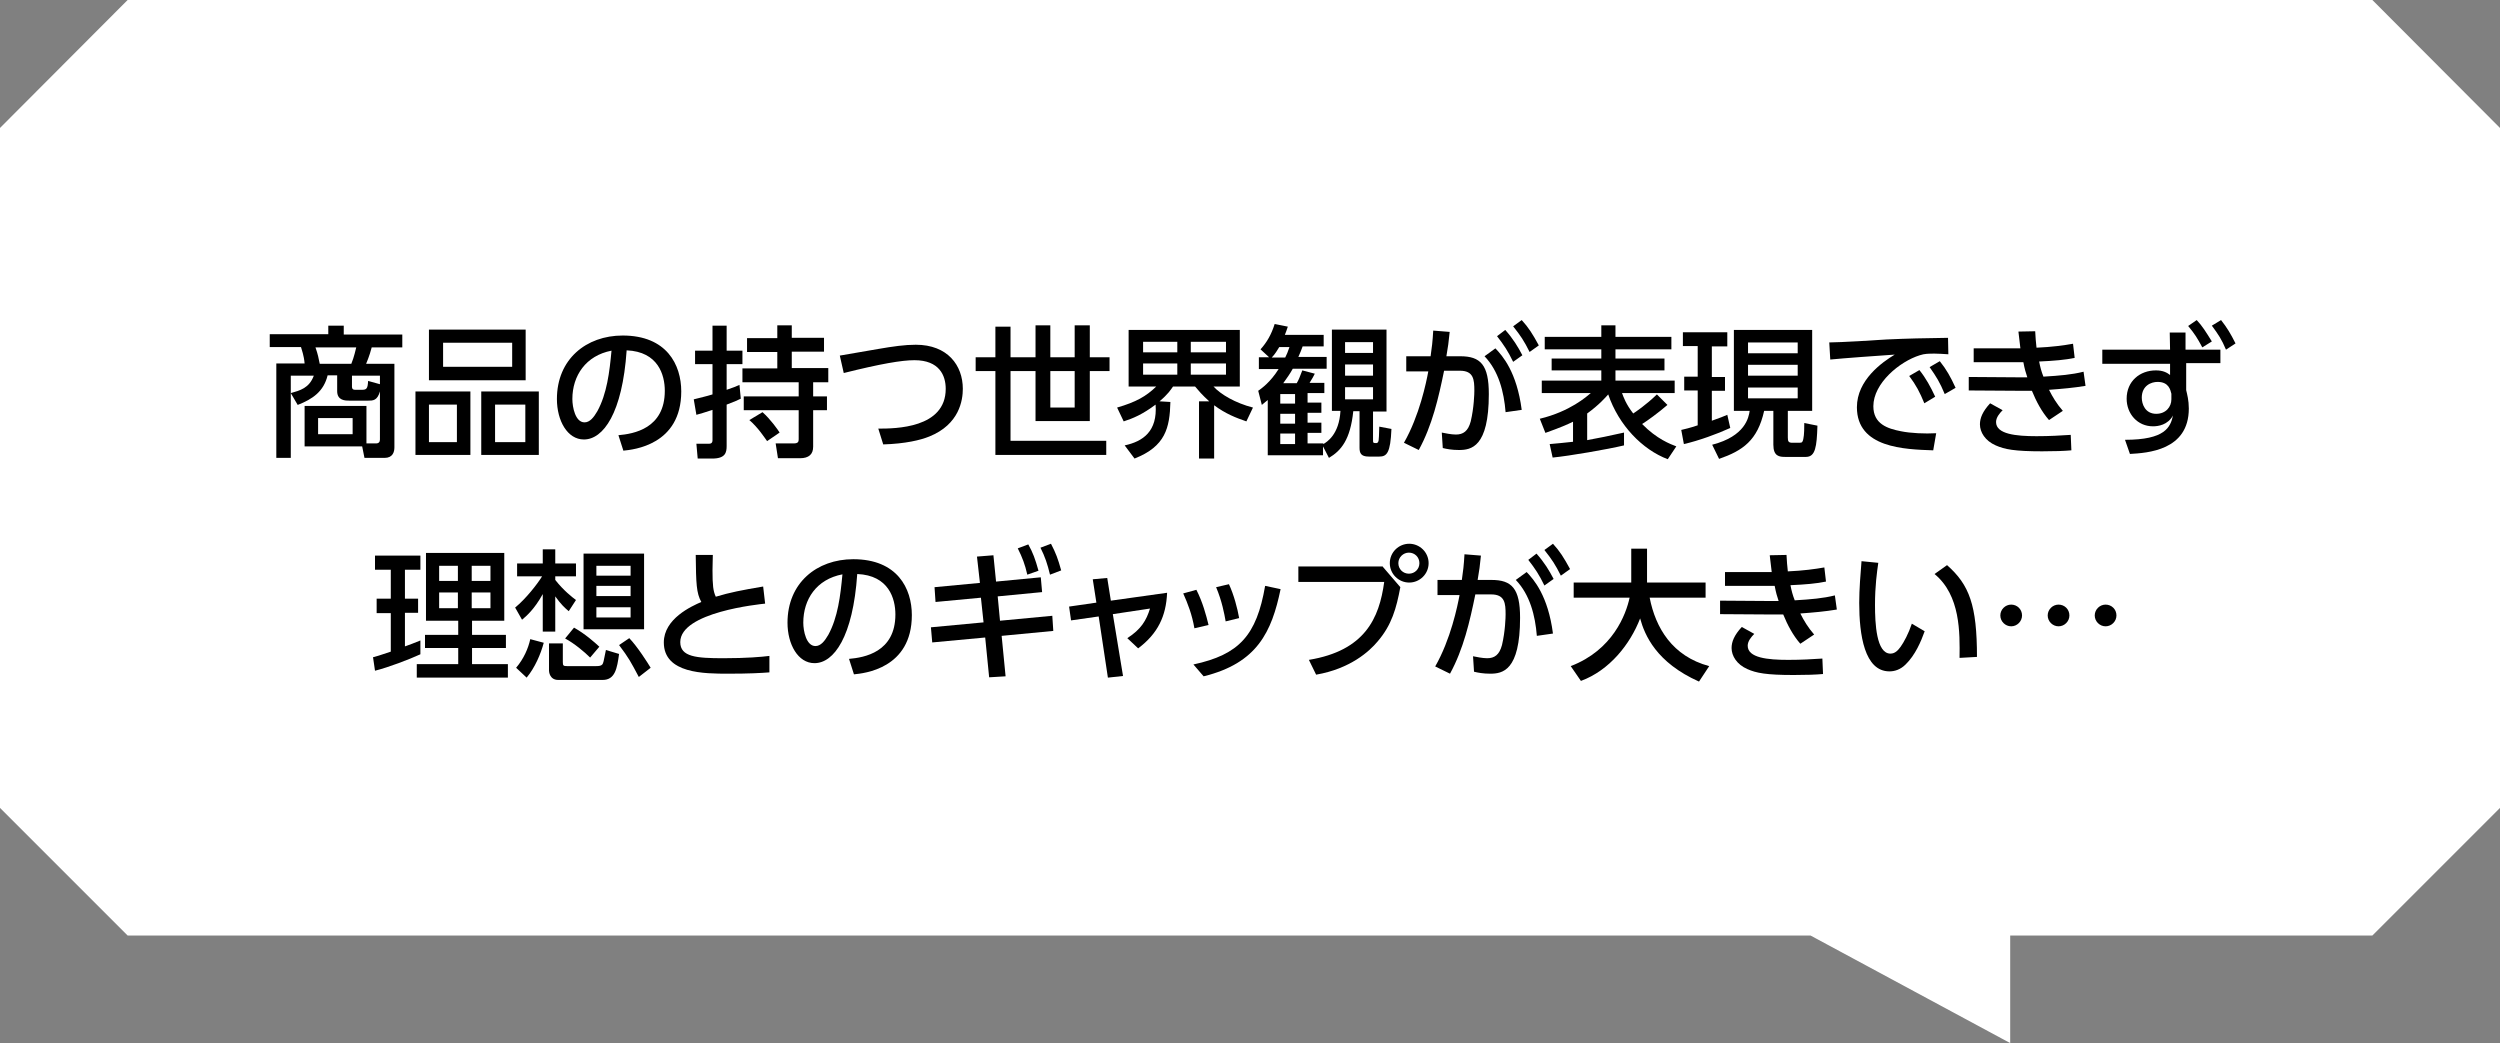
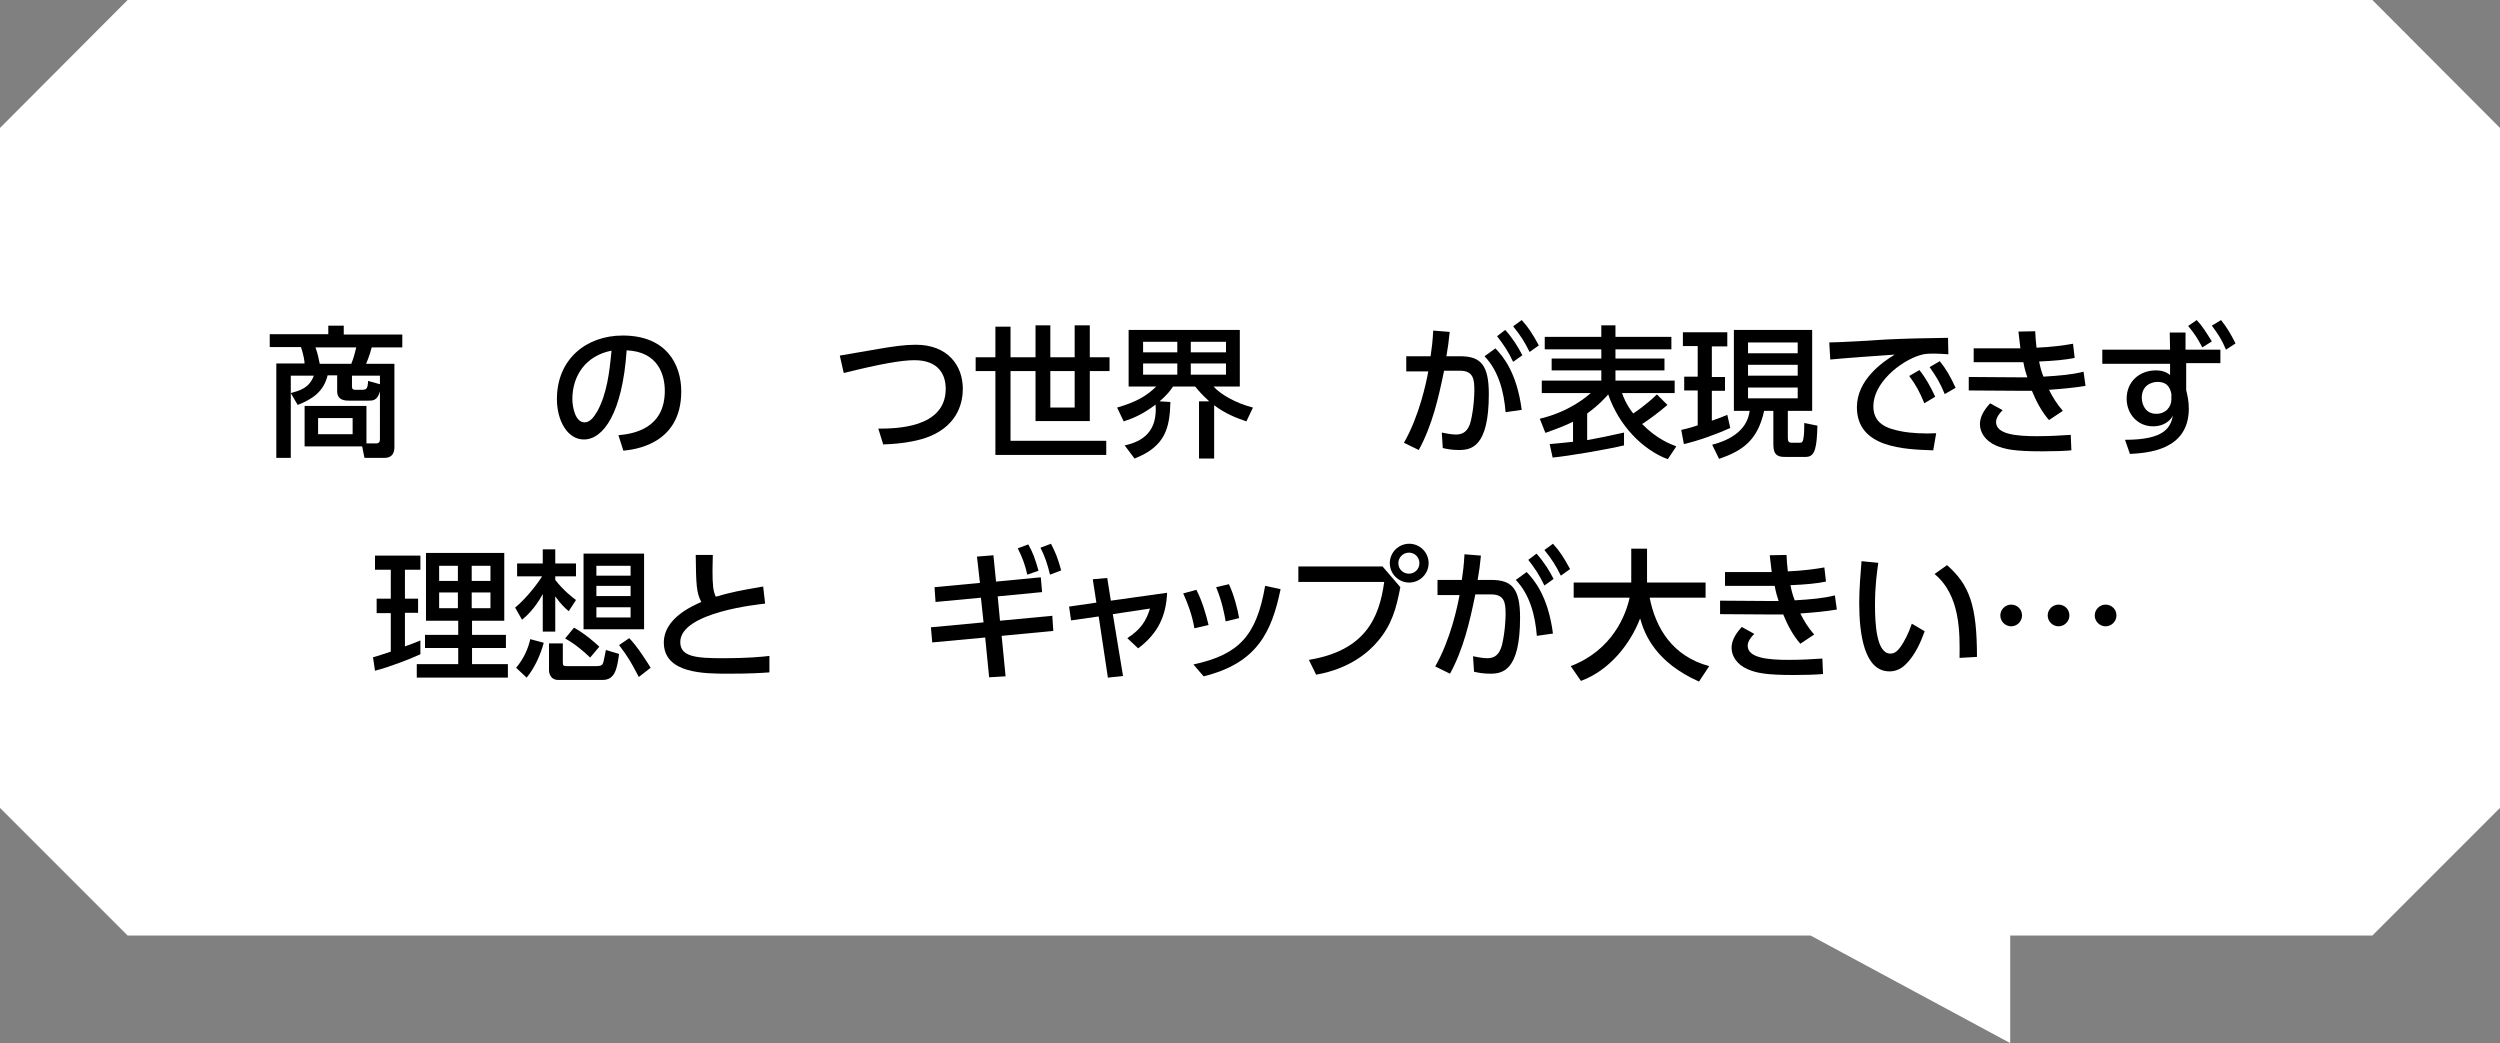
<svg xmlns="http://www.w3.org/2000/svg" version="1.1" id="レイヤー_1" x="0px" y="0px" viewBox="0 0 760 317.1" style="enable-background:new 0 0 760 317.1;" xml:space="preserve">
  <rect x="0" y="0" width="760" height="317.1" fill="#808080" stroke="none" />
  <style type="text/css">
	.st0{fill:#FFFFFF;}
</style>
  <g>
    <polygon class="st0" points="550.4,284.4 611.1,317.1 611.1,284.4 721.2,284.4 760,245.6 760,38.9 721.2,0 38.8,0 0,38.9 0,245.6   38.8,284.4  " />
  </g>
  <g>
    <path d="M92.6,135.7v-12.3h18.8v11.4h2.9c0.9,0,1.2-0.5,1.2-1.2V119c-0.8,2.8-2.1,2.8-3.7,2.8h-5.5c-1.3,0-3.8,0-3.8-2.9v-4.8h-2.9   c-1.2,4.9-4.5,7.2-9.1,9l-2.1-3.6v19.7H84v-28.7h8.6c-0.2-2.5-0.9-4.2-1.1-5h-9.5v-3.9h17.8V99h4.7v2.7h17.8v3.9H113   c-0.2,0.8-0.7,2.6-1.7,5h8.6V136c0,1.4-0.5,3.2-3,3.2h-6.1l-0.7-3.5H92.6z M88.4,119.5c2.8-0.8,5.6-1.5,7-5.3h-7V119.5z    M106.8,110.6c0.9-2.2,1.3-4.3,1.5-5H95.9c0.8,2.3,0.9,3.1,1.3,5H106.8z M107.2,127.1H96.7v4.9h10.5V127.1z M115.5,116.8v-2.6H107   v3.4c0,0.6,0.3,0.9,0.9,0.9h2.1c1.4,0,1.8-0.3,1.9-2.7L115.5,116.8z" />
-     <path d="M143,119v19.3h-16.7V119H143z M159.8,100.2v15.4h-29.4v-15.4H159.8z M130.4,123v11.4h8.5V123H130.4z M134.7,104.2v7.3h21   v-7.3H134.7z M163.8,119v19.3h-17.5V119H163.8z M150.5,123v11.4h9.2V123H150.5z" />
    <path d="M188,132.3c4.6-0.4,14.1-2,14.1-13.5c0-4.8-2-11.9-11.6-12.3c-1.3,19.1-7.1,27.1-13,27.1c-5,0-8.2-5.7-8.2-12.3   c0-12.1,8.9-19.3,20-19.3c13.4,0,17.8,8.9,17.8,17c0,16.3-14.6,17.7-17.6,18L188,132.3z M174,121.3c0,2.5,0.9,7.1,3.7,7.1   c1.6,0,2.8-1.5,3.9-3.4c2.9-5.3,3.7-11.9,4.3-18.4C178.1,108.1,174,114.2,174,121.3z" />
-     <path d="M210.9,121.4c1.9-0.5,3.8-0.9,5.7-1.5v-9.2h-5.3v-4.1h5.3v-7.6h4.3v7.6h4.8v4.1h-4.8v7.8c2.1-0.7,2.8-1,3.9-1.5l0.4,4.2   c-1,0.5-1.7,0.8-4.3,1.8v12.6c0,2-0.4,3.8-4.4,3.8h-4.4l-0.4-4.5h3.7c0.6,0,1.2-0.1,1.2-1.1v-9.2c-2.4,0.8-3.8,1.2-4.9,1.5   L210.9,121.4z M236.3,98.9h4.4v3.8h9.8v4.2h-9.8v5h11.1v4.3h-4.6v4.3h4.2v4.2h-4.2v11.1c0,2.3-1.3,3.5-4,3.5h-6.7l-0.7-4.5h5.5   c1.4,0,1.5-0.6,1.5-1.3v-8.8h-16.7v-4.2h16.7v-4.3h-17.1V112h10.6v-5h-9.2v-4.2h9.2V98.9z M231.8,125.3c2.4,2.1,4.8,5.5,5.2,6.2   l-3.8,2.6c-0.6-0.8-2.7-4.1-5.4-6.4L231.8,125.3z" />
    <path d="M267,130.3c5.2,0,20.5-0.1,20.5-12.1c0-4-1.9-8.7-9.5-8.7c-3.9,0-10.3,1.1-21.5,3.9l-1.2-5.3c1.7-0.3,10.4-1.8,11.6-2   c4.6-0.8,8.2-1.3,11.5-1.3c9.7,0,14.3,6.3,14.3,13.4c0,3.4-1,10.8-10.2,14.5c-2.7,1.1-7.3,2.2-14,2.4L267,130.3z" />
    <path d="M331.3,98.9v9.7h6v4.2h-6v15.2h-16.5v-15.2h-7.6V134h29.1v4.3h-33.7v-25.5h-6v-4.2h6v-9.3h4.6v9.3h7.6v-9.7h4.5v9.7h7.4   v-9.7H331.3z M319.3,112.8v11.1h7.4v-11.1H319.3z" />
    <path d="M341.9,135.4c5.6-1.2,10-4.3,9.4-12.4c-4,3-6.9,4.2-9.7,5.1l-2-4.2c5.8-1.7,8.8-3.4,11.9-6.4h-8.4v-17.2h33.8v17.2h-8   c2.2,2.4,6.6,5,12,6.4l-2,4.2c-3.2-1.1-6.3-2.3-9.8-4.9v16.2h-4.6V122h3.1c-2.2-2-3.2-3.2-4.3-4.5h-6.7c-0.7,1-1.5,2.3-4.1,4.5   l3.3,0.2c-0.2,7.9-1.5,13.5-10.9,17.2L341.9,135.4z M347.5,103.9v3.2h10.4v-3.2H347.5z M347.5,110.5v3.4h10.4v-3.4H347.5z    M362,103.9v3.2h10.7v-3.2H362z M362,110.5v3.4h10.7v-3.4H362z" />
-     <path d="M404.9,125.1v-24.9h16.6v24.9h-4.1v8.6c0,0.9,0,1,1,1c0.3,0,0.6-0.2,0.7-0.8c0.1-0.6,0.1-1.3,0.2-4.2l3.7,0.7   c-0.3,7.3-1.4,8.4-3.7,8.4h-3.2c-2.4,0-2.8-1.1-2.8-2.7v-11.1h-1.9c-0.9,8.7-3.7,12-7.4,14.2l-1.8-3.5v2.7h-16.8v-16.8   c-0.7,0.6-1,0.8-1.8,1.5l-1.1-4.3c1-0.7,3.7-2.6,6.2-6.6h-6v-3.6h3.1l-2.6-2.4c1.9-2.1,3.3-4.5,4.3-7.7l4,0.8   c-0.4,1.2-0.5,1.5-0.9,2.5h11.8v3.5H396c-0.4,1.2-0.7,1.8-1.3,3.2h8.6v3.6H393c-1,1.8-1.7,2.7-2.9,4.4h4.1c0.6-1,0.9-1.8,1.7-3.9   l3.8,1c-0.4,0.9-0.7,1.3-1.6,2.8h4.5v3.1h-5.1v2.9h4.2v3.1h-4.2v3h4.2v3.1h-4.2v3.2h4.8v0.2c1-0.6,4.8-2.8,5.2-10.1H404.9z    M390.7,108.7c0.5-1,0.8-1.7,1.3-3.2h-3.1c-0.5,0.8-1.3,2.2-2.3,3.2H390.7z M393.7,119.8h-4.5v2.9h4.5V119.8z M393.7,125.8h-4.5v3   h4.5V125.8z M393.7,131.8h-4.5v3.2h4.5V131.8z M417.4,104h-8.5v3.3h8.5V104z M417.4,110.8h-8.5v3.4h8.5V110.8z M417.4,117.7h-8.5   v3.7h8.5V117.7z" />
    <path d="M426.8,134.6c4.7-8.2,6.8-18.4,7.4-21.7l-6.7,0v-4.6h7.4c0.4-2.7,0.6-4.4,0.8-7.8l5,0.4c-0.3,3.2-0.5,4.4-1,7.4h4.2   c6.2,0,8.7,2.6,8.7,11.5c0,16.2-5.4,17-9.1,17c-2.1,0-3.7-0.3-4.9-0.6l-0.3-4.7c1.1,0.2,2.8,0.6,4.3,0.6c2.2,0,3.7-1,4.5-4   c1-4.2,1.1-8.5,1.1-9.3c0-3.4-0.2-6.1-4.4-6.1l-4.8,0c-1.7,8.3-3.6,16.6-7.7,24.1L426.8,134.6z M457.7,125.3   c-0.5-6.2-2.1-12.5-6.4-17l3.3-2.4c2.2,2.3,6.5,7.2,8,18.7L457.7,125.3z M457.6,100.3c2.4,2.7,3.9,5.2,5.2,7.7l-2.8,2   c-1.6-3.3-2.8-5.1-4.9-7.8L457.6,100.3z M462.6,97.3c2.1,2.3,3.3,4.2,5.2,7.7l-2.8,2c-1.7-3.4-2.7-4.9-5-7.8L462.6,97.3z" />
    <path d="M507,139.6c-7.7-2.9-14.9-10.3-18.1-19.7c-0.8,0.9-2.8,3.2-6.4,5.8v8.1c3.3-0.6,6.8-1.3,11.2-2.3v3.9   c-5,1.2-16.6,3.2-21.7,3.7l-0.9-4.1c2.2-0.2,4.5-0.4,7.1-0.7v-6.1c-1.6,0.8-3.9,1.8-8.4,3.4l-1.7-4.3c9.2-2.2,14.3-6.8,15.5-7.8   h-14.9v-3.8h18.1v-3.1h-15.1V109h15.1v-2.8h-17.2v-3.8h17.2v-3.5h4.3v3.5h17v3.8h-17v2.8h14.9v3.6h-14.9v3.1h18v3.8h-16   c0.4,1.1,1.2,3.4,3.4,6.2c0.6-0.4,3.8-2.5,7.2-5.8l3.2,3.2c-2.9,2.5-6.1,4.8-7.7,5.8c4.5,4.6,8.6,6.1,10.4,6.8L507,139.6z" />
    <path d="M511.1,130.7c1.2-0.3,2.3-0.5,5-1.4v-10.6H512v-4.2h4.1v-9.3h-4.5V101h13.5v4.3h-4.7v9.3h4v4.2h-4v9.1   c2.6-0.9,3.5-1.3,4.7-1.8l0.9,4c-3.9,1.8-9.7,3.9-14.1,4.9L511.1,130.7z M527.1,100.3h23.8v24.6h-7.4v8.1c0,1.2,0.2,1.6,1.4,1.6   h2.2c0.8,0,0.9-0.3,1.1-1.1c0.3-1.3,0.3-3.7,0.3-4.9l4,0.8c-0.2,6.4-0.6,9.5-3.5,9.5h-6.3c-1.8,0-3.6-0.2-3.6-3.7v-10.3h-2.8   c-2,9-6.5,12.1-13.7,14.6l-2.1-4.3c10.1-2.6,11.1-8.3,11.4-10.3h-4.8V100.3z M531.4,104.1v3.3h15.1v-3.3H531.4z M531.4,110.9v3.3   h15.1v-3.3H531.4z M531.4,117.8v3.3h15.1v-3.3H531.4z" />
    <path d="M592.3,107.7c-1.6-0.1-3-0.2-4.1-0.2c-1.9,0-3.1,0-4.6,0.5c-6.1,1.9-14.1,8.5-14.1,15.5c0,5.4,4.3,6.8,8.4,7.6   c2.9,0.6,7.3,0.8,10.7,0.6l-0.9,5.2c-8.7-0.3-23.2-0.7-23.2-13.1c0-8.3,7.7-13.7,11.5-16c-4.6,0.3-15.6,1.1-19.6,1.5l-0.3-5.2   c3.1,0,14.9-0.7,17.4-0.9c6.6-0.3,11.3-0.4,18.7-0.5L592.3,107.7z M583.5,112.5c2,2.5,3.4,5.1,4.8,8.1l-3.3,2   c-1.4-3.4-2.5-5.5-4.6-8.3L583.5,112.5z M589.7,109.8c2,2.5,3.3,4.8,4.8,8.1l-3.3,1.9c-1.5-3.6-2.5-5.2-4.6-8.2L589.7,109.8z" />
    <path d="M634,117.3c-3.6,0.6-7,0.9-11.1,1.2c1.1,2.2,2.3,4.2,4.2,6.4l-4.2,2.8c-2.2-2.5-3.9-5.7-5.2-8.9c-1.7,0-2.8,0-4.1,0   l-15.1-0.1v-4.1l14.2,0.1h3.6c-0.5-1.5-0.8-2.5-1.2-4.6c-1.1,0-1.4,0-3.1,0h-12v-4.2h11.4c1.3,0,2.1,0,2.8,0   c-0.3-2.4-0.4-3.4-0.6-5.1l5.1-0.1c0.1,1.8,0.2,3.4,0.4,5c4.6-0.2,8.3-0.7,11.1-1.2l0.5,4.3c-2.8,0.6-6.3,0.9-10.8,1.1   c0.3,1.6,0.7,3.1,1.3,4.6c5-0.3,8.6-0.6,12.2-1.5L634,117.3z M608.8,124.7c-0.9,0.9-2,2.2-2,3.6c0,3.7,6.1,4.3,12.3,4.3   c4.2,0,7.1-0.2,10.4-0.4l0.2,4.7c-2.2,0.2-5.1,0.3-8.9,0.3c-8.4,0-11.4-0.6-14.1-1.8c-3.2-1.4-4.8-4-4.8-6.4c0-1.9,0.8-3.9,3.1-6.4   L608.8,124.7z" />
    <path d="M675,106.1v4.3h-10.4l0,8.2c0.3,1.3,0.8,3.1,0.8,5.6c0,12.8-12.7,13.5-17.9,13.8l-1.5-4.3c12.2,0,13.8-3.8,14.6-7.4   c-1.6,2.9-4.5,3.3-6.1,3.3c-4.7,0-8-3.8-8-8.4c0-5.3,4-8.6,8.9-8.6c2.2,0,3.4,0.7,4.3,1.4l0-3.4h-20.6v-4.3h20.6l-0.1-5.2h4.8   l0,5.2H675z M660.1,119.7c-0.3-1.2-0.8-3.6-4.2-3.6c-1.9,0-4.8,1.1-4.8,4.8c0,1.9,1,4.9,4.4,4.9c2.9,0,4.6-2.1,4.6-4.4V119.7z    M667.8,97.3c1.7,1.8,2.8,3.6,4.6,6.5l-2.9,1.8c-1.5-2.8-2.3-4.1-4.3-6.5L667.8,97.3z M675.2,97.3c1.8,2.3,2.9,4.1,4.4,7.1   l-2.9,1.9c-1.3-3.1-2.3-4.6-4.3-7.3L675.2,97.3z" />
    <path d="M113.4,199.8c1.2-0.3,1.5-0.4,5.4-1.7v-11.7h-4.3V182h4.3v-8.8H114v-4.3h13.8v4.3h-4.7v8.8h4v4.3h-4v10.2   c1.5-0.5,2.7-1,4.7-1.8v4.2c-3.5,1.6-9.5,3.9-13.8,5L113.4,199.8z M129.4,168.1h23.9v20.6h-9.8v4.3h10.3v4h-10.3v4.9h10.9v4.1   h-27.7v-4.1h12.6V197h-10.1v-4h10.1v-4.3h-9.8V168.1z M133.5,172v4.6h5.7V172H133.5z M133.5,180.1v4.8h5.7v-4.8H133.5z M143.4,172   v4.6h5.7V172H143.4z M143.4,180.1v4.8h5.7v-4.8H143.4z" />
    <path d="M156.6,184.7c3.3-2.7,6.8-7.2,8.2-9.5h-7.6v-3.9h7.8v-4.3h3.8v4.3h6.3v3.9h-6.3v1.1c2.5,3.2,5.2,5.3,6.3,6.1l-2.2,3.4   c-1.1-0.9-2.4-2.1-4.1-4.5V192H165v-11.4c-2.6,4.7-5,6.7-6.3,7.8L156.6,184.7z M165.3,195.4c-0.9,3.4-2.7,7.6-5.2,10.6l-3.2-3   c2.3-2.7,3.7-5.9,4.3-8.7L165.3,195.4z M166.9,195.6h4.2v5.7c0,1.1,0.2,1.2,1.4,1.2h8.6c1.1,0,1.6-0.1,2-0.5   c0.3-0.4,0.4-0.8,1.1-4.4l4,1.2c-0.6,4.4-1.2,7.9-5,7.9h-13.5c-2.6,0-2.8-2.5-2.8-2.8V195.6z M174.5,190.8c3.4,1.9,6.3,4.5,7.7,5.8   l-2.8,3.3c-1.7-1.7-4.8-4.3-7.6-5.8L174.5,190.8z M195.8,168.3v23h-18.4v-23H195.8z M181.3,172v3h10.4v-3H181.3z M181.3,178.1v3.1   h10.4v-3.1H181.3z M181.3,184.6v3.1h10.4v-3.1H181.3z M191.3,194c2.5,2.6,5.6,7.5,6.5,9l-3.6,2.8c-2.5-4.7-3-5.7-6-9.7L191.3,194z" />
    <path d="M232.6,183.5c-1.8,0.2-25.8,2.6-25.8,11.7c0,4.5,4.9,4.9,13.1,4.9c7.1,0,11.6-0.4,14-0.7l0,5c-2.6,0.2-6.2,0.4-12.4,0.4   c-7.4,0-19.7,0-19.7-9.5c0-7.2,8.4-11,11.4-12.3c-1.5-2.7-1.6-5.5-1.7-14.3h5.2c0,1.4-0.1,2.6-0.1,4.7c0,4.5,0.2,6.3,1,8   c4.3-1.3,7.9-2,14.4-3.1L232.6,183.5z" />
-     <path d="M258.1,200.3c4.6-0.4,14.1-2,14.1-13.5c0-4.8-2-11.9-11.6-12.3c-1.3,19.1-7.1,27.1-13,27.1c-5,0-8.2-5.7-8.2-12.3   c0-12.1,8.9-19.3,20-19.3c13.4,0,17.8,8.9,17.8,17c0,16.3-14.6,17.7-17.6,18L258.1,200.3z M244.2,189.3c0,2.5,0.9,7.1,3.7,7.1   c1.6,0,2.8-1.5,3.9-3.4c2.9-5.3,3.7-11.9,4.3-18.4C248.2,176.1,244.2,182.2,244.2,189.3z" />
    <path d="M304,188.7l15.9-1.5l0.3,4.6l-15.7,1.5l1.2,12.3l-5,0.3l-1.2-12.1l-16.1,1.5l-0.4-4.6l16-1.5l-0.8-7.5l-13.8,1.3l-0.3-4.5   l13.8-1.3l-0.9-8l5-0.4l0.8,8l13.6-1.3l0.4,4.5l-13.5,1.3L304,188.7z M312.6,165.5c1.4,2.5,2.1,4.4,3.1,8l-3.4,1.2   c-0.7-3.1-1.5-5.2-2.9-8L312.6,165.5z M319.5,165.3c1.5,2.9,2.1,4.5,3.1,8.1l-3.4,1.3c-0.8-3.3-1.5-5.4-2.9-8.2L319.5,165.3z" />
    <path d="M341.4,205.5l-4.6,0.5l-2.8-18.6l-8.4,1.2l-0.6-4.2l8.3-1.2l-1.1-7.1l4.4-0.4l1.1,6.9l17.1-2.4c-0.3,7.1-2.8,12.4-8.8,16.9   l-3.3-3.1c4.2-2.7,5.8-5.4,6.9-9l-11.3,1.7L341.4,205.5z" />
    <path d="M363.1,191c-0.7-4.1-2-7.5-3.4-10.6l4-1.1c1.9,3.7,3,7.8,3.7,10.7L363.1,191z M362.8,202c13.9-3,19.2-8.8,21.8-23.9l4.7,1   c-2.7,13-7.1,22.5-23.4,26.5L362.8,202z M372.6,188.9c-0.4-2.3-1.1-6.1-2.9-10.4l3.9-0.9c1.5,3.2,2.6,7.4,3.1,10.3L372.6,188.9z" />
    <path d="M420.2,172.1l5.5,6.4c-1.2,6.4-2.6,11.5-6.9,16.5c-2.5,3-8.3,8.3-18.7,10.1l-2.2-4.5c17-2.8,21.4-12.6,22.9-23.7h-26.1   v-4.7H420.2z M434.3,171.2c0,3.3-2.7,5.9-5.9,5.9c-3.2,0-5.9-2.6-5.9-5.9c0-3.3,2.7-5.9,5.9-5.9   C431.6,165.3,434.3,167.9,434.3,171.2z M425.1,171.2c0,1.8,1.4,3.2,3.2,3.2c1.8,0,3.2-1.4,3.2-3.2c0-1.8-1.4-3.2-3.2-3.2   C426.6,168,425.1,169.4,425.1,171.2z" />
    <path d="M436.3,202.6c4.7-8.2,6.8-18.4,7.4-21.7l-6.7,0v-4.6h7.4c0.4-2.7,0.6-4.4,0.8-7.8l5,0.4c-0.3,3.2-0.5,4.4-1,7.4h4.2   c6.2,0,8.7,2.6,8.7,11.5c0,16.2-5.4,17-9.1,17c-2.1,0-3.7-0.3-4.9-0.6l-0.3-4.7c1.1,0.2,2.8,0.6,4.3,0.6c2.2,0,3.7-1,4.5-4   c1-4.2,1.1-8.5,1.1-9.3c0-3.4-0.2-6.1-4.4-6.1l-4.8,0c-1.7,8.3-3.6,16.6-7.7,24.1L436.3,202.6z M467.2,193.3   c-0.5-6.2-2.1-12.5-6.4-17l3.3-2.4c2.2,2.3,6.5,7.2,8,18.7L467.2,193.3z M467.1,168.3c2.4,2.7,3.9,5.2,5.2,7.7l-2.8,2   c-1.6-3.3-2.8-5.1-4.9-7.8L467.1,168.3z M472.1,165.3c2.1,2.3,3.3,4.2,5.2,7.7l-2.8,2c-1.7-3.4-2.7-4.9-5-7.8L472.1,165.3z" />
    <path d="M477.5,202.5c12.8-4.9,16.8-15.7,17.9-20.8h-17v-4.6h17.5v-10.3h4.8v10.3h17.8v4.6h-17c1.8,9.2,6.9,17.8,18.1,20.8   l-3.1,4.7c-13-5.8-16.5-14.1-17.9-19.2c-3,7.8-9.3,15.8-18,19L477.5,202.5z" />
    <path d="M558.4,185.3c-3.6,0.6-7,0.9-11.1,1.2c1.1,2.2,2.3,4.2,4.2,6.4l-4.2,2.8c-2.2-2.5-3.9-5.7-5.2-8.9c-1.7,0-2.8,0-4.1,0   l-15.1-0.1v-4.1l14.2,0.1h3.6c-0.5-1.5-0.8-2.5-1.2-4.6c-1.1,0-1.4,0-3.1,0h-12v-4.2h11.4c1.3,0,2.1,0,2.8,0   c-0.3-2.4-0.4-3.4-0.6-5.1l5.1-0.1c0.1,1.8,0.2,3.4,0.4,5c4.6-0.2,8.3-0.7,11.1-1.2l0.5,4.3c-2.8,0.6-6.3,0.9-10.8,1.1   c0.3,1.6,0.7,3.1,1.3,4.6c5-0.3,8.6-0.6,12.2-1.5L558.4,185.3z M533.3,192.7c-0.9,0.9-2,2.2-2,3.6c0,3.7,6.1,4.3,12.3,4.3   c4.2,0,7.1-0.2,10.4-0.4l0.2,4.7c-2.2,0.2-5.1,0.3-8.9,0.3c-8.4,0-11.4-0.6-14.1-1.8c-3.2-1.4-4.8-4-4.8-6.4c0-1.9,0.8-3.9,3.1-6.4   L533.3,192.7z" />
    <path d="M571,171.1c-0.4,2.8-1,7-1,12.8c0,5.6,0.4,14.8,4.7,14.8c1.4,0,2.3-1,3.1-2.1c1-1.4,2.4-4,3.4-7l3.9,2.3   c-1.1,3.1-2.9,7.3-5.8,10.1c-1.6,1.6-3.4,2.1-4.9,2.1c-7.6,0-9.2-11.1-9.2-20.8c0-4.2,0.4-8.9,0.7-12.7L571,171.1z M595.7,200   c0.1-7.6,0.3-19-7.6-25.5l3.8-2.7c6.8,6,9.1,12.2,9.1,27.9L595.7,200z" />
    <path d="M614.7,187.1c0,1.8-1.5,3.3-3.3,3.3c-1.8,0-3.3-1.5-3.3-3.3c0-1.8,1.5-3.3,3.3-3.3C613.2,183.8,614.7,185.2,614.7,187.1z    M629.1,187.1c0,1.8-1.5,3.3-3.3,3.3s-3.3-1.5-3.3-3.3c0-1.8,1.5-3.3,3.3-3.3S629.1,185.2,629.1,187.1z M643.4,187.1   c0,1.8-1.5,3.3-3.3,3.3c-1.8,0-3.3-1.5-3.3-3.3c0-1.8,1.5-3.3,3.3-3.3C641.9,183.8,643.4,185.2,643.4,187.1z" />
  </g>
</svg>